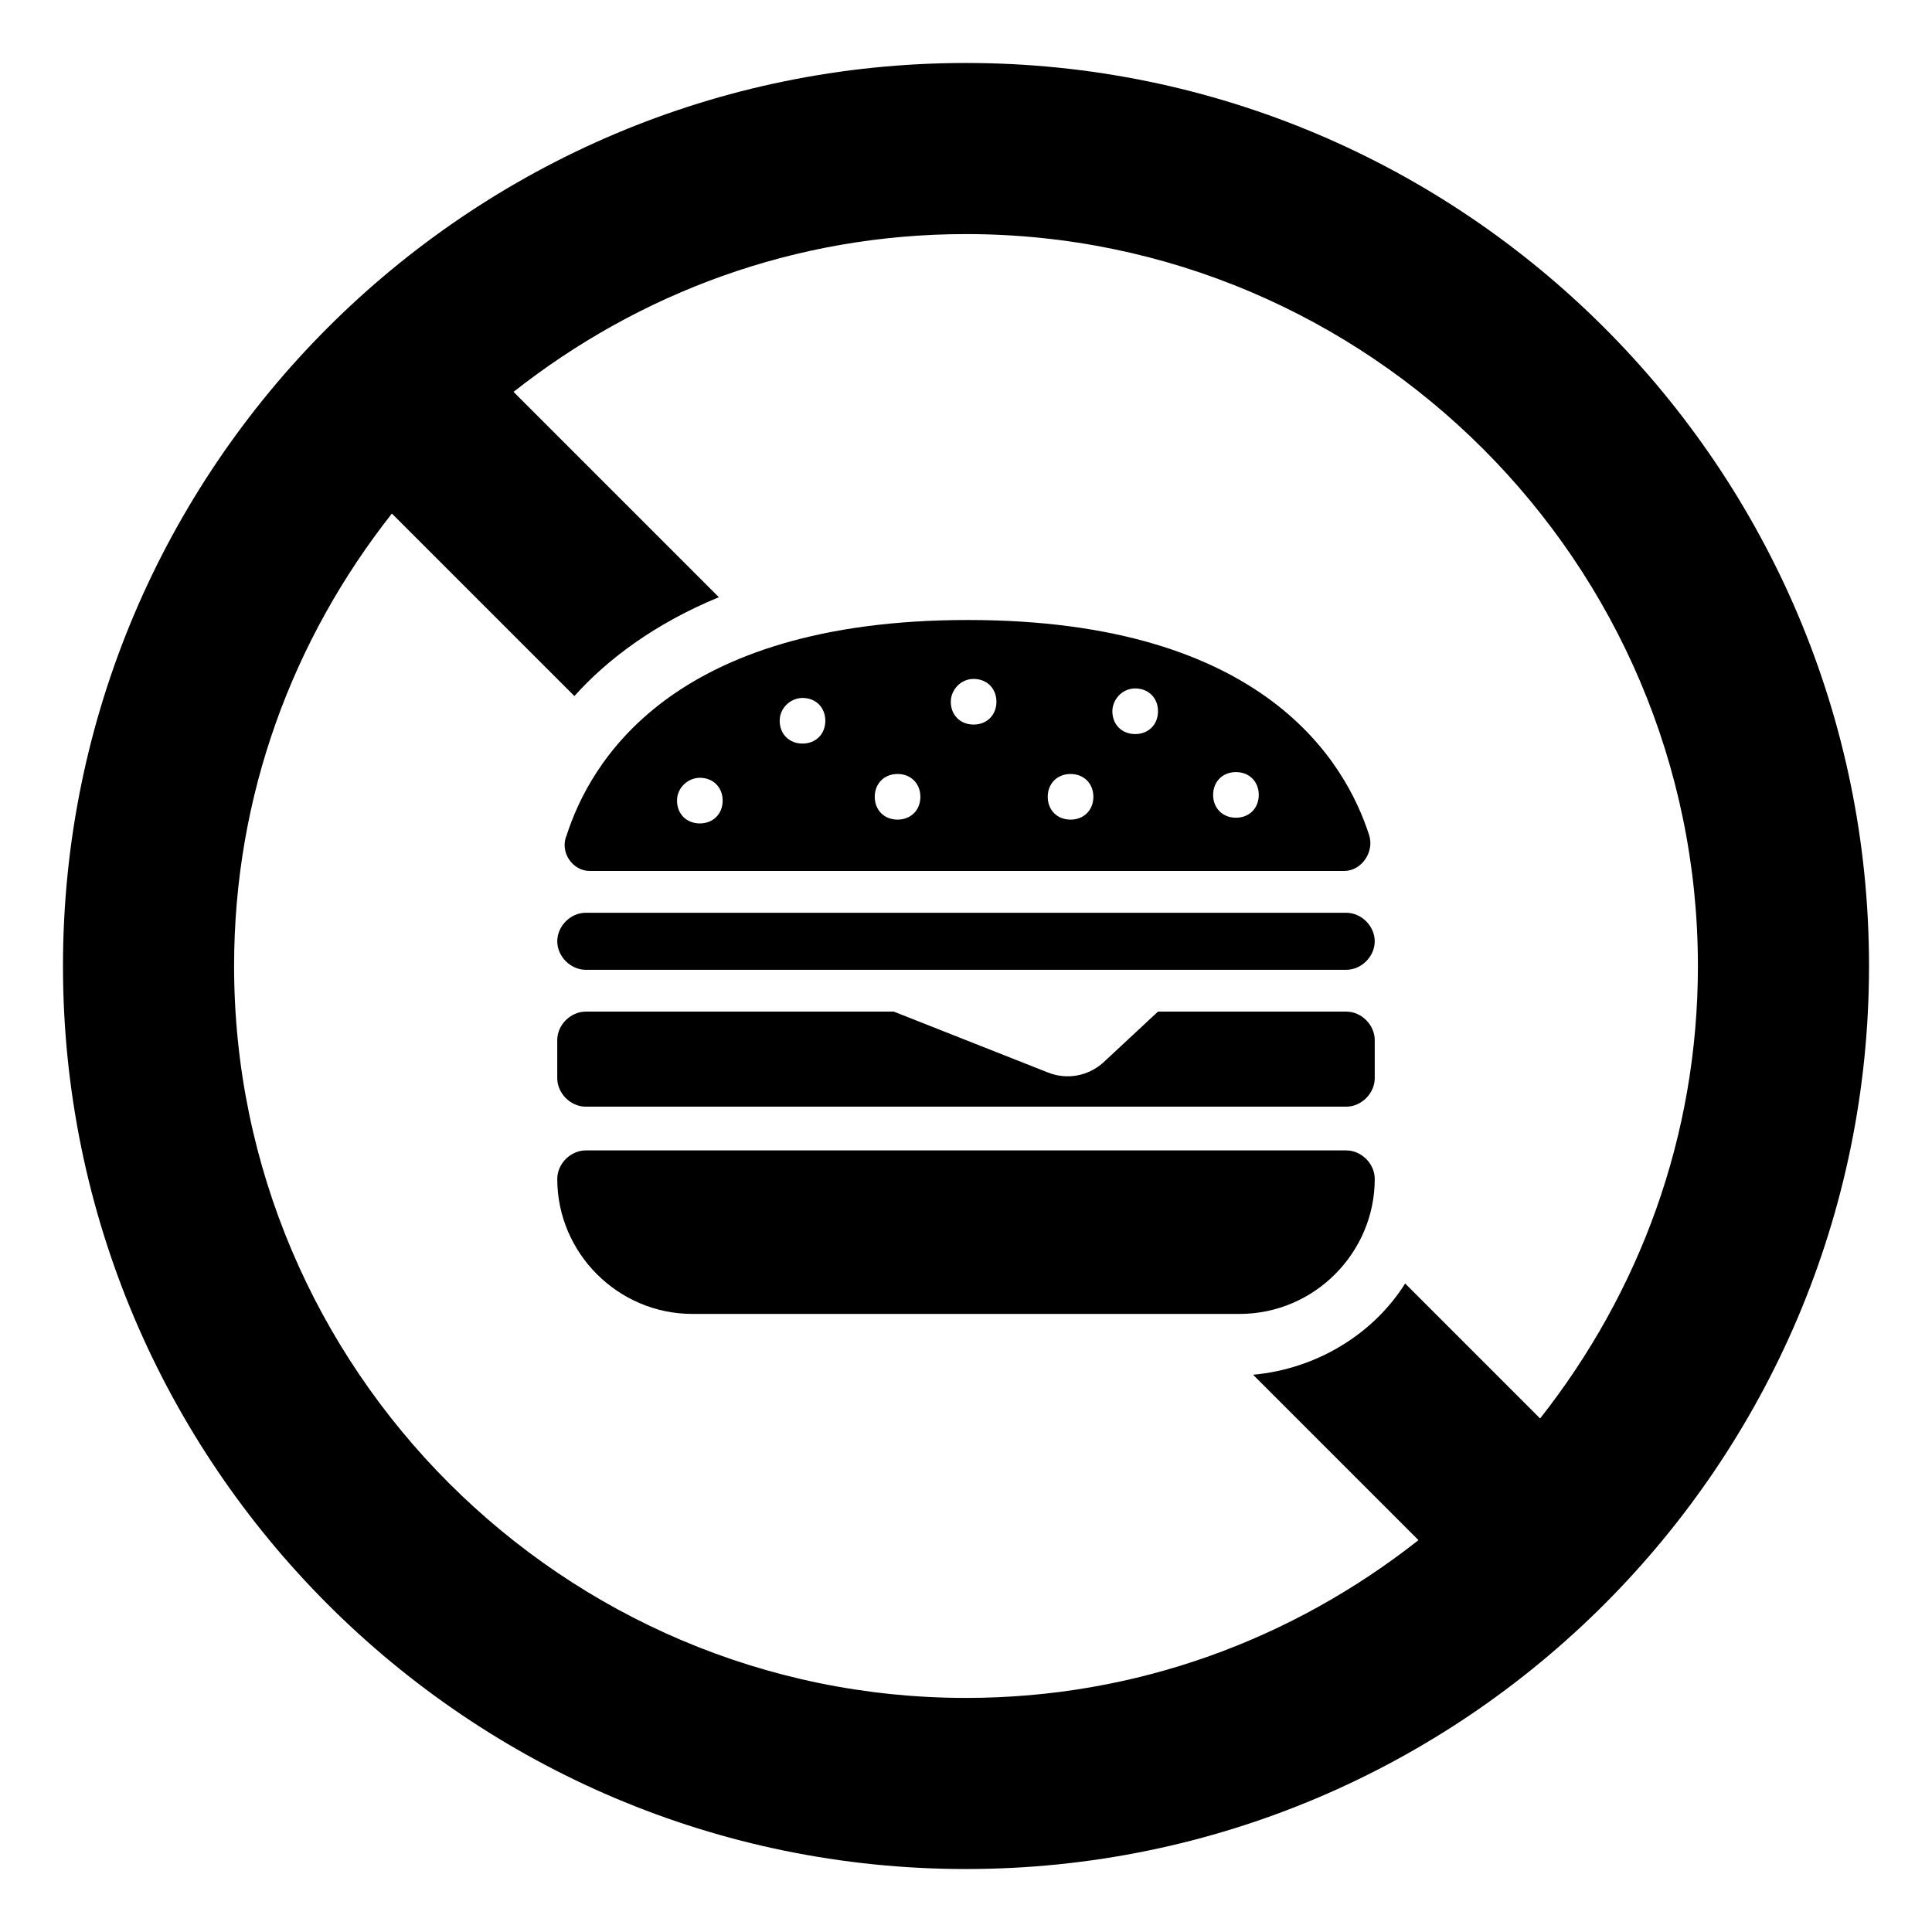
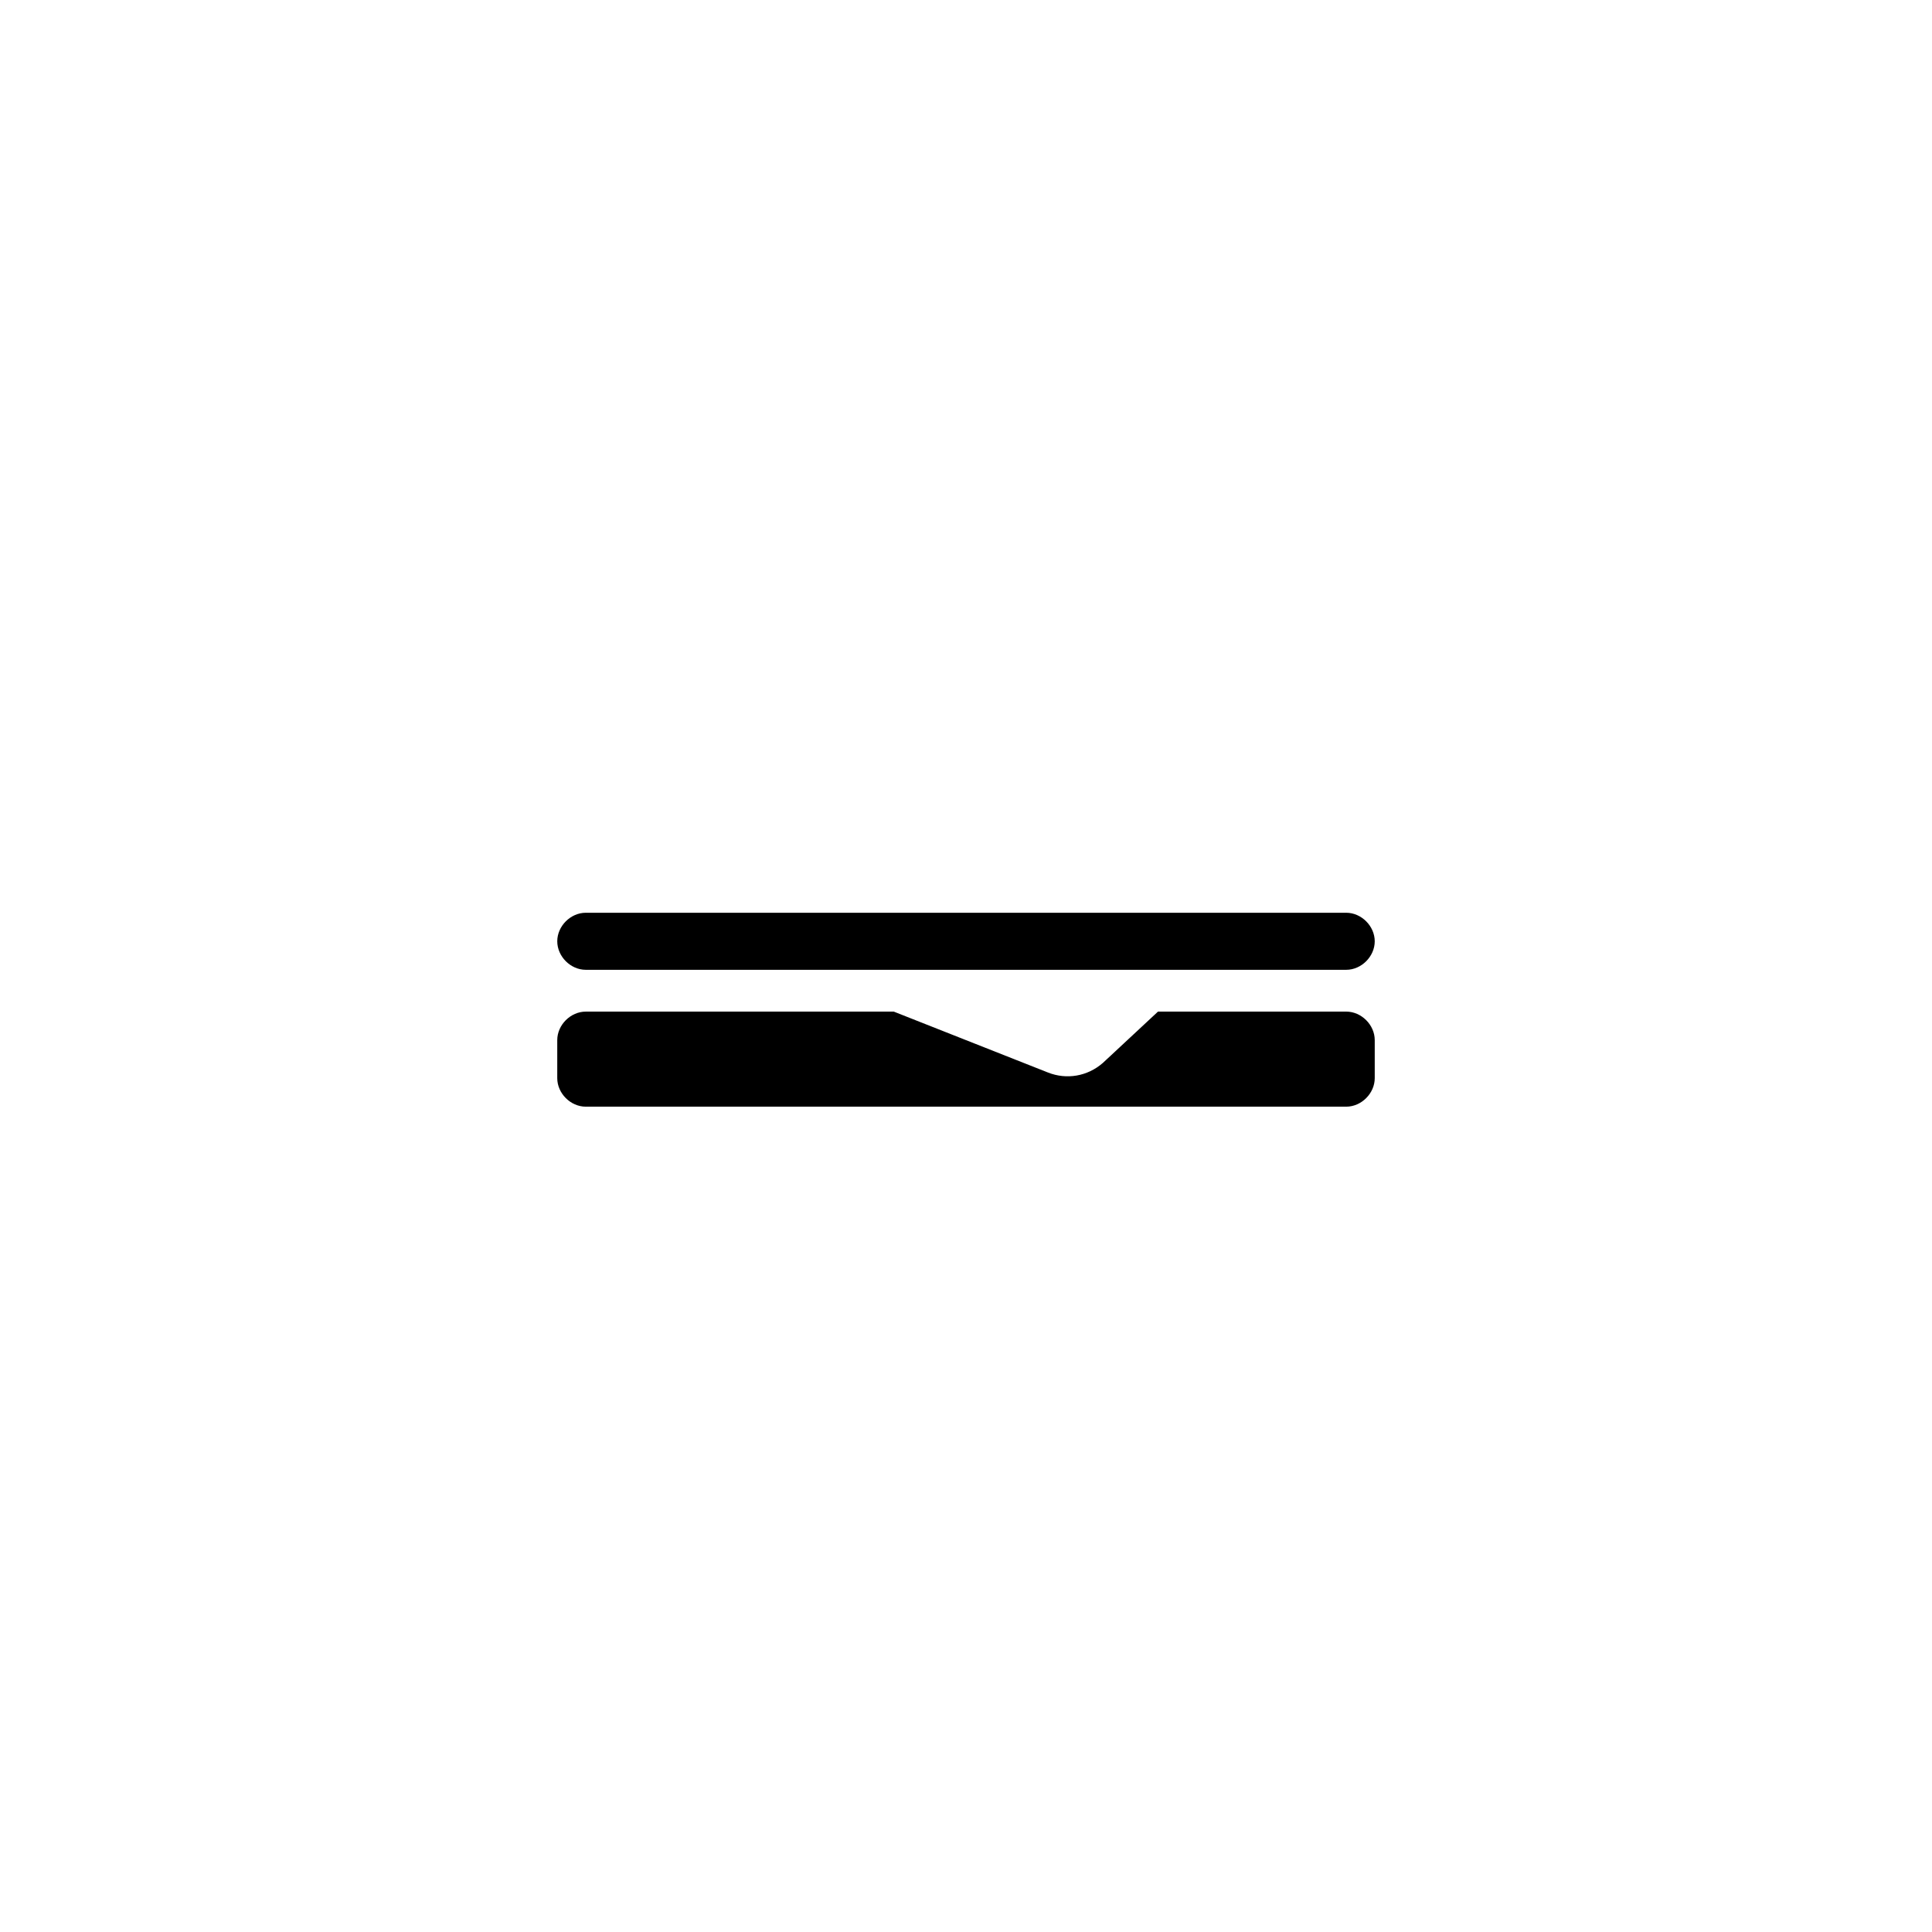
<svg xmlns="http://www.w3.org/2000/svg" fill="#000000" width="800px" height="800px" version="1.1" viewBox="144 144 512 512">
  <g>
-     <path d="m400 160.69c-132 0-239.31 107.31-239.31 239.31 0 132 107.31 239.31 239.31 239.31 132 0 239.31-107.31 239.31-239.31 0-132-107.31-239.31-239.31-239.31zm152.15 359.22-35.77-35.77c-8.566 13.602-23.68 22.672-40.305 24.184l43.832 43.832c-33.254 26.195-74.566 41.812-119.91 41.812-106.81 0-193.96-87.16-193.96-193.96 0-45.344 15.617-86.656 41.816-119.91l48.367 48.367c8.566-9.574 21.16-19.145 38.289-26.199l-54.414-54.414c33.25-26.199 74.562-41.816 119.91-41.816 106.81 0 193.96 87.16 193.96 193.96 0 45.344-15.617 86.656-41.816 119.91z" />
-     <path d="m500.76 448.87h-201.52c-4.031 0-7.559 3.527-7.559 7.559 0 19.648 16.121 35.77 35.77 35.77h145.1c19.648 0 35.77-16.121 35.77-35.77 0-4.031-3.527-7.559-7.555-7.559z" />
-     <path d="m300.25 374.81h200.01c4.535 0 8.062-5.039 6.551-9.574-6.047-18.641-27.207-56.93-106.3-56.93s-100.26 38.289-106.3 56.93c-2.016 4.535 1.512 9.574 6.047 9.574zm171.29-26.199c3.527 0 6.047 2.519 6.047 6.047s-2.519 6.047-6.047 6.047c-3.527 0-6.047-2.519-6.047-6.047s2.519-6.047 6.047-6.047zm-26.703-22.168c3.527 0 6.047 2.519 6.047 6.047 0 3.527-2.519 6.047-6.047 6.047-3.527 0-6.047-2.519-6.047-6.047 0.004-3.023 2.523-6.047 6.047-6.047zm-17.129 22.672c3.527 0 6.047 2.519 6.047 6.047s-2.519 6.047-6.047 6.047c-3.527 0-6.047-2.519-6.047-6.047 0.004-3.527 2.519-6.047 6.047-6.047zm-25.691-25.191c3.527 0 6.047 2.519 6.047 6.047s-2.519 6.047-6.047 6.047-6.047-2.519-6.047-6.047c0-3.023 2.519-6.047 6.047-6.047zm-20.152 25.191c3.527 0 6.047 2.519 6.047 6.047s-2.519 6.047-6.047 6.047c-3.527 0-6.047-2.519-6.047-6.047s2.519-6.047 6.047-6.047zm-25.191-20.152c3.527 0 6.047 2.519 6.047 6.047 0 3.527-2.519 6.047-6.047 6.047s-6.047-2.519-6.047-6.047c0-3.527 3.023-6.047 6.047-6.047zm-27.207 21.16c3.527 0 6.047 2.519 6.047 6.047 0 3.527-2.519 6.047-6.047 6.047s-6.047-2.519-6.047-6.047c0-3.527 3.023-6.047 6.047-6.047z" />
    <path d="m500.76 385.89h-201.52c-4.031 0-7.559 3.527-7.559 7.559s3.527 7.559 7.559 7.559h201.52c4.031 0 7.559-3.527 7.559-7.559-0.004-4.031-3.531-7.559-7.559-7.559z" />
    <path d="m299.24 437.28h201.52c4.031 0 7.559-3.527 7.559-7.559v-10.078c0-4.031-3.527-7.559-7.559-7.559h-49.879l-14.609 13.602c-4.031 3.527-9.574 4.535-14.609 2.519l-40.809-16.121-81.617 0.004c-4.031 0-7.559 3.527-7.559 7.559v10.078c0 4.027 3.527 7.555 7.559 7.555z" />
  </g>
</svg>